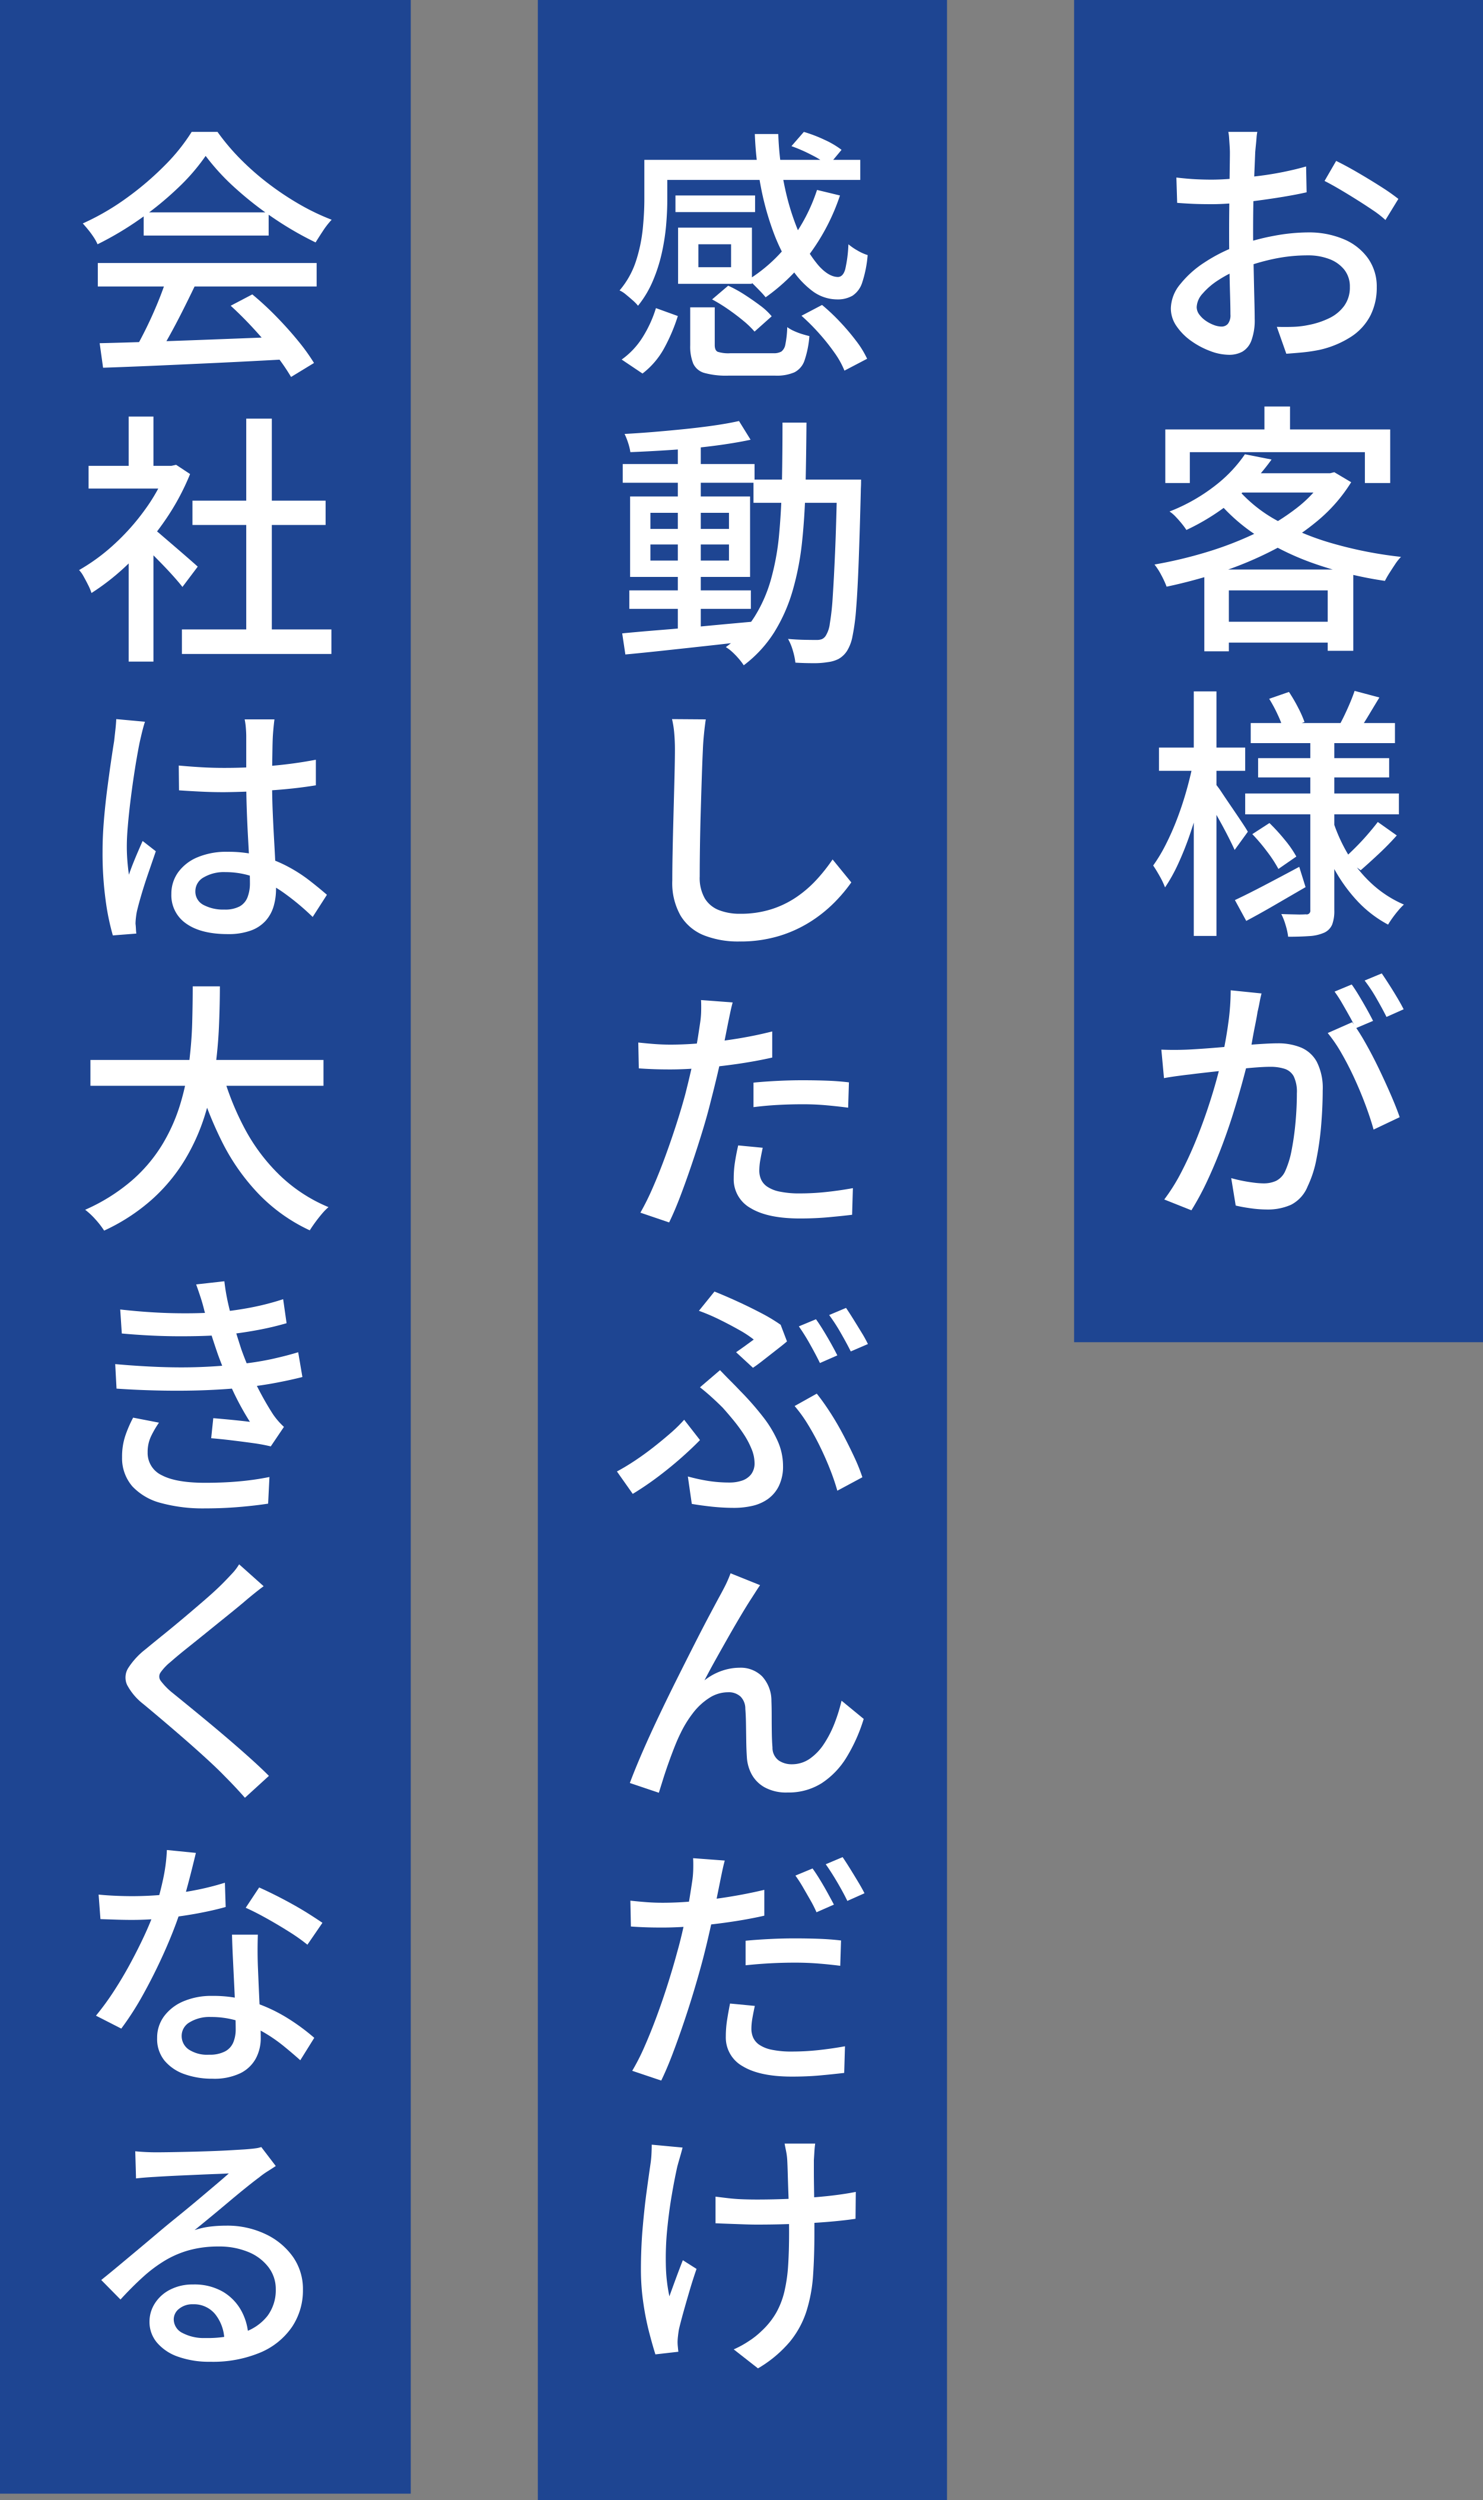
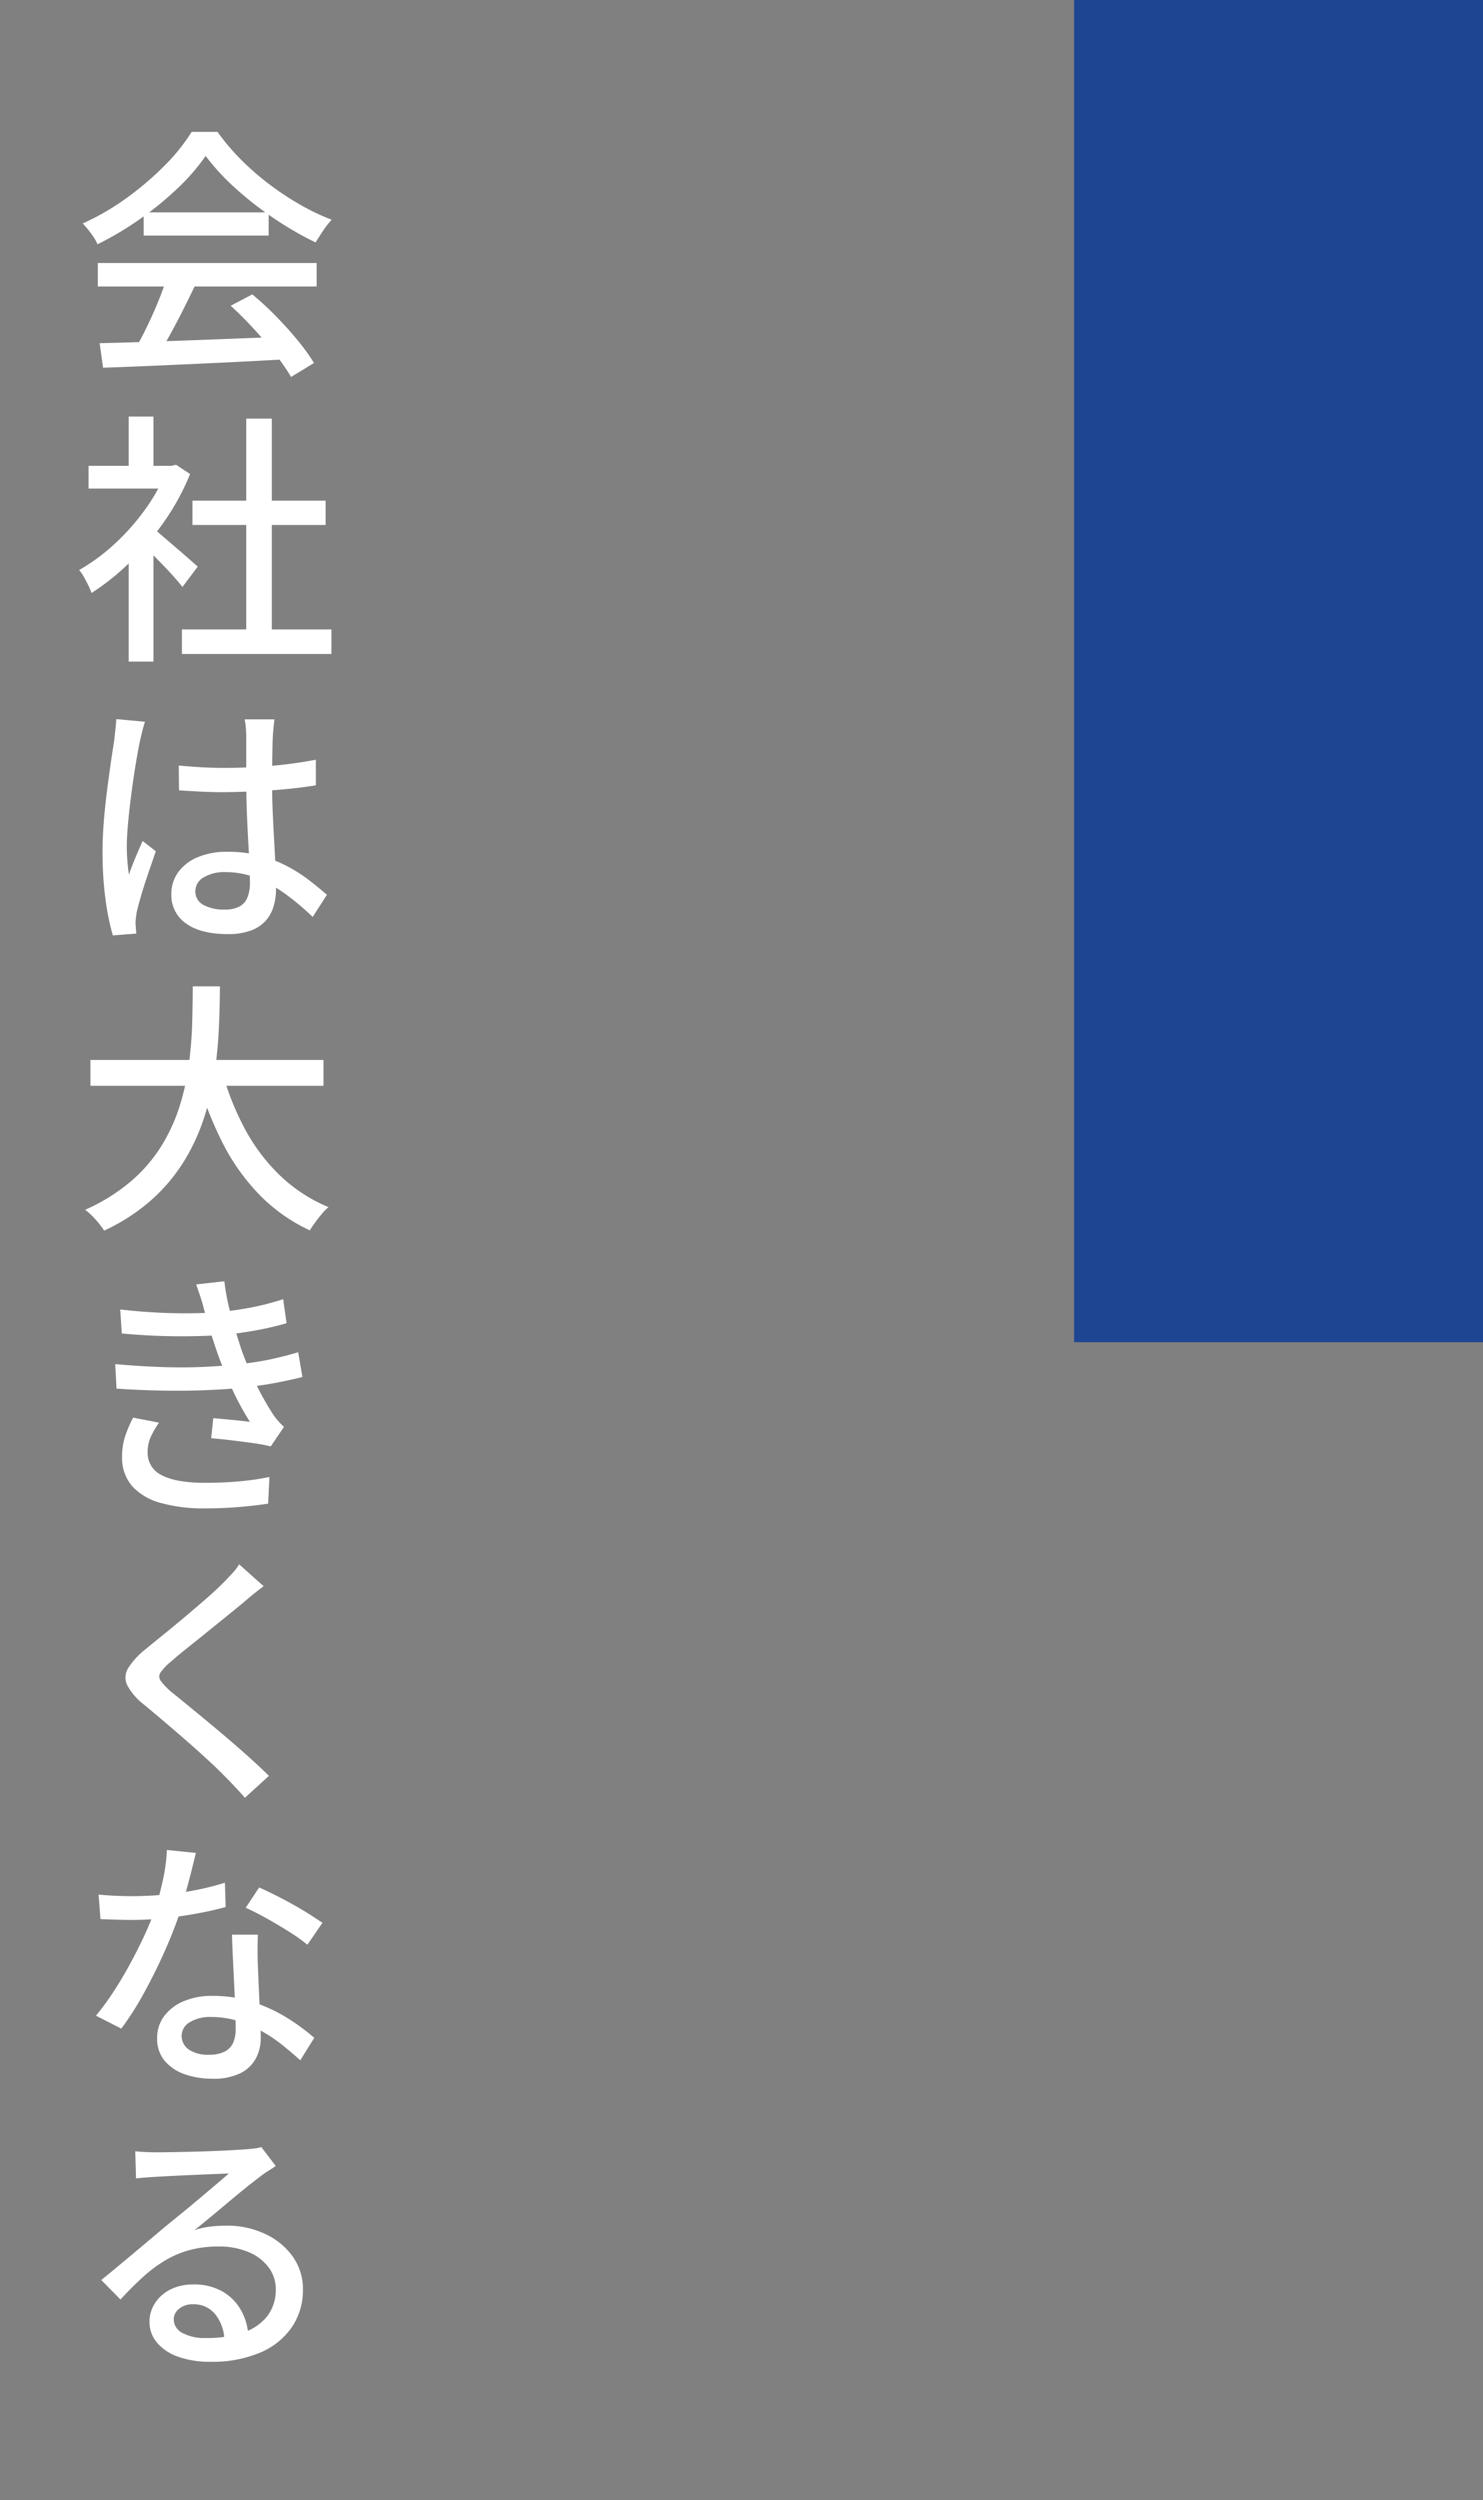
<svg xmlns="http://www.w3.org/2000/svg" width="281.25" height="473.9" viewBox="0 0 281.25 473.9">
  <rect x="0" y="0" width="281.25" height="473.9" fill="#808080" stroke="none" />
  <g id="グループ_51234" data-name="グループ 51234" transform="translate(8978.15 17797)">
    <g id="グループ_51214" data-name="グループ 51214" transform="translate(84.2 3.25)">
      <rect id="長方形_13435" data-name="長方形 13435" width="77.55" height="254.4" transform="translate(-8858.65 -17800.25)" fill="#1e4592" />
-       <path id="パス_35197" data-name="パス 35197" d="M21.1-40.25a8.058,8.058,0,0,0-.15,1.125q-.05.675-.125,1.4T20.7-36.4q-.05,1.3-.125,3.075t-.15,3.85q-.075,2.075-.1,4.15T20.3-21.35q0,1.95.05,4.35t.1,4.725q.05,2.325.1,4.3T20.6-4.85A11.087,11.087,0,0,1,19.975-.7a4.077,4.077,0,0,1-1.7,2.1A5.206,5.206,0,0,1,15.7,2a10.192,10.192,0,0,1-3.5-.7A15.536,15.536,0,0,1,8.6-.6,11.172,11.172,0,0,1,5.8-3.4,5.9,5.9,0,0,1,4.7-6.8a7.417,7.417,0,0,1,1.775-4.575A19.176,19.176,0,0,1,11.15-15.55a30.4,30.4,0,0,1,6.15-3.1,42.056,42.056,0,0,1,6.95-1.9,36.1,36.1,0,0,1,6.45-.65,17.03,17.03,0,0,1,6.7,1.25,10.773,10.773,0,0,1,4.65,3.6,9.216,9.216,0,0,1,1.7,5.55,11.688,11.688,0,0,1-1.175,5.3A10.594,10.594,0,0,1,39-1.5a18.387,18.387,0,0,1-6.05,2.55,30.306,30.306,0,0,1-3.325.5Q28,1.7,26.6,1.8L24.8-3.3q1.5.05,3.05,0a16.619,16.619,0,0,0,2.95-.35,15.518,15.518,0,0,0,3.9-1.275,7.577,7.577,0,0,0,2.875-2.35A5.9,5.9,0,0,0,38.65-10.85a5.108,5.108,0,0,0-1.05-3.275,6.585,6.585,0,0,0-2.85-2.025,11.248,11.248,0,0,0-4.1-.7,31.168,31.168,0,0,0-6.45.675A40.7,40.7,0,0,0,17.9-14.3a22.593,22.593,0,0,0-4.2,2.15,13.528,13.528,0,0,0-3,2.575A4.039,4.039,0,0,0,9.6-7.05a2.356,2.356,0,0,0,.5,1.425A5.142,5.142,0,0,0,11.325-4.45a7.022,7.022,0,0,0,1.525.8,4.175,4.175,0,0,0,1.45.3,1.577,1.577,0,0,0,1.225-.525A2.632,2.632,0,0,0,16-5.65q0-1.4-.075-3.95T15.8-15.225q-.05-3.075-.05-5.925,0-2.15.025-4.475t.05-4.475q.025-2.15.05-3.8t.025-2.4q0-.55-.05-1.3t-.1-1.475a8.216,8.216,0,0,0-.15-1.175Zm14.95,5.5q1.85.9,4.125,2.225t4.35,2.65A39.45,39.45,0,0,1,47.85-27.55l-2.45,4a19.154,19.154,0,0,0-2.375-1.85q-1.475-1-3.15-2.05t-3.25-1.975Q35.05-30.35,33.85-30.95ZM5.75-31.6q2.15.25,3.7.325t2.95.075q1.85,0,4.2-.2t4.775-.5q2.425-.3,4.75-.775T30.35-33.7l.1,4.9q-2,.45-4.425.85t-4.9.725q-2.475.325-4.7.5T12.5-26.55q-2.25,0-3.8-.075T5.9-26.8Zm13,52.45,5.05,1a41.662,41.662,0,0,1-6.625,7.225A42.408,42.408,0,0,1,7.65,35.2a13.2,13.2,0,0,0-.9-1.225q-.55-.675-1.15-1.3A6.4,6.4,0,0,0,4.45,31.7a34.269,34.269,0,0,0,8.875-5.075A26.025,26.025,0,0,0,18.75,20.85Zm.25,3.6H35.35V28.1H15.75Zm15,0h.9l.8-.2,3.2,1.9a30.164,30.164,0,0,1-6.3,7.25,45.579,45.579,0,0,1-8.5,5.625,67.777,67.777,0,0,1-9.85,4.125A97.13,97.13,0,0,1,3.9,45.95a18.078,18.078,0,0,0-1-2.175A12.57,12.57,0,0,0,1.6,41.75a83.481,83.481,0,0,0,9.8-2.325,65.157,65.157,0,0,0,9.3-3.575,42.159,42.159,0,0,0,7.825-4.775A23.394,23.394,0,0,0,34,25.15Zm-16.8,2.8a26.957,26.957,0,0,0,7.65,6.175,49.855,49.855,0,0,0,10.775,4.4A77.486,77.486,0,0,0,48.35,40.3a9.012,9.012,0,0,0-1.1,1.375q-.55.825-1.075,1.65A17.211,17.211,0,0,0,45.3,44.85a72.441,72.441,0,0,1-12.825-3.075A51.369,51.369,0,0,1,21.45,36.55a34.19,34.19,0,0,1-8.4-7.45ZM11.05,42.7H39.3V58.1H34.45V46.65H15.7V58.2H11.05Zm2.35,9.9H36.8v3.95H13.4Zm9.05-40.8H27.3v6.8H22.45ZM3.65,16.15H46.3V26.3H41.5V20.45H8.3V26.3H3.65ZM19.85,71.8H47.2v3.8H19.85Zm1.4,6.65H46.1V82.1H21.25Zm-2.45,6.7H47.95V89.1H18.8ZM39.55,65.7l4.7,1.25q-1,1.65-1.975,3.275T40.55,72.95l-3.7-1.1q.7-1.3,1.475-3.05T39.55,65.7Zm-16.2,1.5,3.75-1.3a30.585,30.585,0,0,1,1.725,2.95A21.91,21.91,0,0,1,30.05,71.6l-4,1.5a16.779,16.779,0,0,0-1.075-2.875A26.807,26.807,0,0,0,23.35,67.2Zm20.6,23.35,3.6,2.55q-1.6,1.8-3.475,3.55T40.7,99.7l-3.1-2.3q1-.9,2.175-2.075t2.275-2.45Q43.15,91.6,43.95,90.55Zm-23.8,2.3,3.25-2.1a36.551,36.551,0,0,1,2.9,3.175A20.494,20.494,0,0,1,28.5,97.1l-3.4,2.35A24.432,24.432,0,0,0,23,96.225,34.833,34.833,0,0,0,20.15,92.85Zm-3.3,12.5q2.35-1.1,5.6-2.8t6.6-3.5l1.2,3.85q-2.85,1.65-5.775,3.35T19,109.3ZM31.15,74.4H35.7v32.85a7.4,7.4,0,0,1-.4,2.725,2.991,2.991,0,0,1-1.45,1.525,8.018,8.018,0,0,1-2.875.675q-1.725.125-4.025.125a13.04,13.04,0,0,0-.475-2.175A11.565,11.565,0,0,0,25.65,108q1.45.05,2.825.075a17.8,17.8,0,0,0,1.825-.025.694.694,0,0,0,.85-.8Zm4.3,15.95A30.893,30.893,0,0,0,38.5,97a24.324,24.324,0,0,0,4.525,5.45A21.5,21.5,0,0,0,48.9,106.2a11.019,11.019,0,0,0-1.025,1.075q-.575.675-1.1,1.4T45.9,110a22.333,22.333,0,0,1-5.925-4.575,30.028,30.028,0,0,1-4.55-6.475A43.185,43.185,0,0,1,32.25,91.1Zm-33-13.9H18.8v4.4H2.45ZM9.05,65.8h4.3v46.35H9.05Zm-.1,13.45,2.75.95q-.55,2.95-1.4,6.15t-1.9,6.3A58.234,58.234,0,0,1,6.125,98.4,31.465,31.465,0,0,1,3.6,102.95a15.2,15.2,0,0,0-1.025-2.15q-.675-1.2-1.225-2a29.746,29.746,0,0,0,2.375-3.95A49.754,49.754,0,0,0,5.9,89.925q1-2.625,1.775-5.375T8.95,79.25Zm4.15,4a17.232,17.232,0,0,1,1.3,1.775q.85,1.275,1.875,2.775t1.875,2.775Q19,91.85,19.3,92.4l-2.5,3.45q-.45-1-1.2-2.475t-1.625-3.05q-.875-1.575-1.65-2.975t-1.275-2.2Zm8.8,39.8q-.2.75-.375,1.7t-.375,1.75q-.15,1-.45,2.475t-.575,3.05q-.275,1.575-.625,3.025-.5,2.1-1.25,4.85t-1.725,5.875q-.975,3.125-2.2,6.35t-2.65,6.3A52.906,52.906,0,0,1,8.6,164.15L3.45,162.1a35.508,35.508,0,0,0,3.25-5.2q1.5-2.9,2.75-5.975t2.25-6.075q1-3,1.7-5.575t1.1-4.425q.7-3.2,1.125-6.4a45.711,45.711,0,0,0,.425-6Zm17.2,5.45a38.972,38.972,0,0,1,2.475,3.875Q42.9,134.7,44.15,137.3t2.3,5.025q1.05,2.425,1.65,4.175l-4.95,2.35q-.55-2-1.475-4.5t-2.1-5.075q-1.175-2.575-2.5-4.875a26.943,26.943,0,0,0-2.625-3.85ZM2.9,133.7q1.25.05,2.4.05t2.45-.05q1.15-.05,2.925-.175t3.8-.3l4.025-.35q2-.175,3.725-.275T25,132.5a11.492,11.492,0,0,1,4.325.775A6.109,6.109,0,0,1,32.375,136a10.976,10.976,0,0,1,1.125,5.45q0,2.95-.275,6.375a56.42,56.42,0,0,1-.9,6.55A20.943,20.943,0,0,1,30.65,159.6a6.713,6.713,0,0,1-3.15,3.5,10.76,10.76,0,0,1-4.55.9,22.463,22.463,0,0,1-3.075-.225Q18.25,163.55,17,163.25l-.85-5.2q1.05.3,2.2.525t2.2.35a15.283,15.283,0,0,0,1.75.125,5.638,5.638,0,0,0,2.35-.475A3.794,3.794,0,0,0,26.4,156.7a17.508,17.508,0,0,0,1.225-4.05,51.856,51.856,0,0,0,.725-5.25q.25-2.8.25-5.4a6.778,6.778,0,0,0-.6-3.25,3.034,3.034,0,0,0-1.75-1.425,8.918,8.918,0,0,0-2.75-.375q-1.2,0-3.275.175t-4.4.425q-2.325.25-4.35.475T8.35,138.4q-.95.1-2.425.3t-2.525.4ZM39,121.35q.65.9,1.4,2.15t1.45,2.5q.7,1.25,1.2,2.25l-3.3,1.4q-.45-1-1.15-2.25t-1.425-2.5a24.131,24.131,0,0,0-1.425-2.2Zm5.7-2.1q.65.95,1.45,2.2t1.525,2.475q.725,1.225,1.175,2.125L45.6,127.5q-.8-1.6-1.925-3.55a28.466,28.466,0,0,0-2.225-3.35Z" transform="translate(-8845 -17735)" fill="#fff" />
    </g>
    <g id="グループ_51215" data-name="グループ 51215" transform="translate(-17 5.6)">
-       <rect id="長方形_13435-2" data-name="長方形 13435" width="77.6" height="473.9" transform="translate(-8859.15 -17802.6)" fill="#1e4592" />
-       <path id="パス_35196" data-name="パス 35196" d="M33.95-39.9l2.35-2.7a26.846,26.846,0,0,1,3.925,1.5,16.631,16.631,0,0,1,3.225,1.9l-2.5,3a16.453,16.453,0,0,0-3.125-2A30.241,30.241,0,0,0,33.95-39.9ZM8.25-37.3H47v3.8H8.25Zm3.7,6.75h15.1v3.15H11.95Zm.5,6.1H16.3v9.15H12.45ZM38.8-31.6l4.35,1.05a39.808,39.808,0,0,1-5.775,11.125A36.46,36.46,0,0,1,29.05-11.25a14.258,14.258,0,0,0-.95-1.075q-.6-.625-1.225-1.25A7.1,7.1,0,0,0,25.7-14.55a29.278,29.278,0,0,0,7.925-7.2A33.113,33.113,0,0,0,38.8-31.6ZM27-42.2h4.45a56.863,56.863,0,0,0,1.3,10.4,46.582,46.582,0,0,0,2.775,8.675,22.21,22.21,0,0,0,3.6,5.9Q41.05-15.1,42.8-15.1q.95-.05,1.35-1.475a25.189,25.189,0,0,0,.6-4.725,11.346,11.346,0,0,0,1.75,1.2,9.083,9.083,0,0,0,1.9.85,22.286,22.286,0,0,1-1.025,5.175,4.678,4.678,0,0,1-1.85,2.525,5.631,5.631,0,0,1-2.925.7,7.875,7.875,0,0,1-4.725-1.625A16.888,16.888,0,0,1,33.75-17.05a34.986,34.986,0,0,1-3.35-6.9,53.834,53.834,0,0,1-2.325-8.6A66.506,66.506,0,0,1,27-42.2ZM12.45-24.45h14V-13.8h-14v-3.15H22.5V-21.3H12.45Zm2.3,15.1H19.4V-2.2q0,1,.55,1.275A6.724,6.724,0,0,0,22.4-.65h8.1a2.9,2.9,0,0,0,1.55-.325A2.18,2.18,0,0,0,32.8-2.35a19.075,19.075,0,0,0,.35-3.25,6.348,6.348,0,0,0,1.2.7,12.423,12.423,0,0,0,1.55.6q.8.25,1.45.4A18.631,18.631,0,0,1,36.425.725,3.9,3.9,0,0,1,34.5,2.975a8.462,8.462,0,0,1-3.6.625H21.95a15.516,15.516,0,0,1-4.475-.5,3.3,3.3,0,0,1-2.15-1.775A8.612,8.612,0,0,1,14.75-2.15Zm4.15-1.5,3.05-2.6a23.784,23.784,0,0,1,3.1,1.7q1.55,1,2.95,2.05a12.111,12.111,0,0,1,2.2,2.05l-3.25,2.9A16.911,16.911,0,0,0,24.825-6.8Q23.5-7.9,21.95-8.975A30.806,30.806,0,0,0,18.9-10.85Zm16.95,3.1,3.9-2.05a37.425,37.425,0,0,1,3.4,3.2,42.81,42.81,0,0,1,3.075,3.625A18.165,18.165,0,0,1,48.3.4L44,2.65A16.3,16.3,0,0,0,42.125-.725,39.707,39.707,0,0,0,39.2-4.4,39.693,39.693,0,0,0,35.85-7.75ZM8.25-9.2,12.4-7.7A33.77,33.77,0,0,1,9.875-1.725,15.276,15.276,0,0,1,5.7,3.2L1.75.55A14.853,14.853,0,0,0,5.8-3.8,23.056,23.056,0,0,0,8.25-9.2ZM6.05-37.3H10.4v7.6q0,2.25-.225,4.825A40.619,40.619,0,0,1,9.35-19.6a29.929,29.929,0,0,1-1.7,5.275A19.661,19.661,0,0,1,4.85-9.65a7.974,7.974,0,0,0-1-1.025Q3.2-11.25,2.525-11.8a4.793,4.793,0,0,0-1.175-.75,16.352,16.352,0,0,0,3.125-5.6A29.469,29.469,0,0,0,5.75-24.225q.3-3.025.3-5.575ZM3.2,44.3H26.25v3.5H3.2ZM1.95,20.35h25V23.9h-25Zm10.45-4.1h4.35v36.4H12.4ZM1.85,52.45q3.05-.3,7.075-.625t8.525-.75q4.5-.425,8.95-.825l.05,3.6q-4.25.5-8.575.975t-8.275.9q-3.95.425-7.15.725ZM7.2,35.6v3.05H22.1V35.6Zm0-6v3.05H22.1V29.6ZM3.35,26.5H26.1V41.75H3.35ZM24,12.2l2.2,3.55q-3.05.65-6.925,1.15t-8,.775Q7.15,17.95,3.4,18.1a10.109,10.109,0,0,0-.425-1.75,12.438,12.438,0,0,0-.675-1.7q2.8-.15,5.775-.4t5.875-.55q2.9-.3,5.475-.675T24,12.2Zm2.75,11.1h17.7v4.4H26.75Zm15.85,0h4.55s0,.15,0,.45-.008.617-.025.95-.025.617-.025.85q-.2,7.8-.4,13.225t-.475,8.875a40.833,40.833,0,0,1-.7,5.35A7.984,7.984,0,0,1,44.5,55.75a4.572,4.572,0,0,1-1.625,1.55,6.133,6.133,0,0,1-2.025.6,15.762,15.762,0,0,1-2.75.2q-1.65,0-3.4-.1a13.361,13.361,0,0,0-.475-2.25A10.042,10.042,0,0,0,33.3,53.5q1.75.15,3.2.175t2.2.025a2.873,2.873,0,0,0,1-.15,1.679,1.679,0,0,0,.75-.65,5.641,5.641,0,0,0,.775-2.3,47.328,47.328,0,0,0,.55-5.075Q42,42.2,42.225,37T42.6,24.35ZM32.25,12.5H36.8q-.05,6.15-.175,11.8t-.65,10.675a52.817,52.817,0,0,1-1.8,9.375,31.437,31.437,0,0,1-3.5,7.9A23.547,23.547,0,0,1,24.9,58.5a11.25,11.25,0,0,0-.925-1.225A14.753,14.753,0,0,0,22.75,56a7.3,7.3,0,0,0-1.25-.95,20.963,20.963,0,0,0,5.4-5.675,27.079,27.079,0,0,0,3.175-7.2,47.576,47.576,0,0,0,1.55-8.65q.425-4.675.525-9.925T32.25,12.5ZM17.7,68.75q-.2,1.35-.35,2.875t-.2,2.875q-.1,2.05-.2,5.075t-.2,6.4q-.1,3.375-.15,6.65T16.55,98.5a7.833,7.833,0,0,0,.975,4.2,5.444,5.444,0,0,0,2.725,2.225,10.76,10.76,0,0,0,3.9.675,19.432,19.432,0,0,0,5.95-.85,18.368,18.368,0,0,0,4.775-2.3,22.054,22.054,0,0,0,3.825-3.3,32.867,32.867,0,0,0,3.05-3.85l3.55,4.35a29.852,29.852,0,0,1-3.15,3.75,26.058,26.058,0,0,1-4.525,3.65,24.2,24.2,0,0,1-6,2.75,25.45,25.45,0,0,1-7.575,1.05,17.694,17.694,0,0,1-6.65-1.15,9.162,9.162,0,0,1-4.45-3.7,12.46,12.46,0,0,1-1.6-6.7q0-2.15.05-4.85t.125-5.575q.075-2.875.15-5.625T11.8,78.2q.05-2.3.05-3.7,0-1.6-.125-3.075A18.324,18.324,0,0,0,11.3,68.7Zm5.1,53.65q-.25.9-.525,2.225T21.85,126.7q-.35,1.75-.825,4.175t-1.1,5.075q-.625,2.65-1.275,5.15-.65,2.65-1.6,5.75t-2.025,6.275q-1.075,3.175-2.15,6T10.75,164.1L5.3,162.25a47.778,47.778,0,0,0,2.3-4.625q1.2-2.725,2.35-5.85t2.15-6.225q1-3.1,1.7-5.7.45-1.75.9-3.675t.85-3.725q.4-1.8.65-3.375t.4-2.625a16.945,16.945,0,0,0,.225-2.45q.025-1.25-.025-2.05Zm-11.8,8q2.9,0,6.15-.3t6.625-.85q3.375-.55,6.525-1.35v4.95q-3.1.7-6.55,1.2t-6.75.775q-3.3.275-6.05.275-1.7,0-3.125-.05T5,134.9L4.9,130q1.85.2,3.275.3T11,130.4Zm15.75,7.2q2.05-.2,4.5-.325t4.85-.125q2.2,0,4.425.075t4.325.325l-.15,4.8q-1.9-.25-4.075-.45t-4.425-.2q-2.45,0-4.775.125t-4.675.425Zm1.75,12.35q-.25,1.15-.45,2.275a11.916,11.916,0,0,0-.2,2.075,4.16,4.16,0,0,0,.325,1.625,3.294,3.294,0,0,0,1.15,1.375,6.487,6.487,0,0,0,2.35.95,18.058,18.058,0,0,0,3.925.35,46.62,46.62,0,0,0,5-.275q2.55-.275,5-.725l-.15,5.05q-2.1.25-4.575.475t-5.325.225q-6.1,0-9.325-1.95A6.227,6.227,0,0,1,23,155.75a20.221,20.221,0,0,1,.25-3.175q.25-1.575.6-3.075ZM23.45,188.7q.95-.65,1.875-1.325L26.8,186.3a20.545,20.545,0,0,0-2.775-1.825q-1.725-.975-3.7-1.95A37.475,37.475,0,0,0,16.4,180.85l2.95-3.65q2,.8,4.3,1.85t4.5,2.2a32.689,32.689,0,0,1,3.75,2.25l1.2,3.15q-.45.4-1.25,1.025l-1.725,1.35q-.925.725-1.825,1.425t-1.65,1.2ZM14.3,212.25a35.742,35.742,0,0,0,3.9.85,25.98,25.98,0,0,0,4.05.3,7.3,7.3,0,0,0,2.275-.35,3.675,3.675,0,0,0,1.75-1.175,3.409,3.409,0,0,0,.675-2.225,7.067,7.067,0,0,0-.575-2.625,15.976,15.976,0,0,0-1.5-2.825,31.374,31.374,0,0,0-2-2.7q-1.075-1.3-1.975-2.3-.9-.9-2.025-1.925T16.6,195.35l3.8-3.25q1,1.05,1.975,2.025t1.875,1.925a54.781,54.781,0,0,1,4.325,4.925,21.807,21.807,0,0,1,2.8,4.65,11.527,11.527,0,0,1,.975,4.575,8.4,8.4,0,0,1-.825,3.925,6.65,6.65,0,0,1-2.15,2.475,8.3,8.3,0,0,1-2.975,1.25,15.408,15.408,0,0,1-3.2.35,40.13,40.13,0,0,1-4.325-.225q-2.075-.225-3.825-.525Zm28.35,2.7a41.7,41.7,0,0,0-1.35-3.975q-.85-2.175-1.925-4.375t-2.3-4.2a26.354,26.354,0,0,0-2.525-3.5l4.2-2.35q1.2,1.5,2.5,3.5t2.475,4.225q1.175,2.225,2.15,4.325a34.043,34.043,0,0,1,1.525,3.8Zm-26.05-9.6q-1.4,1.45-3.425,3.25t-4.4,3.6a58.176,58.176,0,0,1-4.925,3.35l-3-4.25q1.6-.85,3.375-2.025t3.5-2.525Q9.45,205.4,11,204.05a27.209,27.209,0,0,0,2.6-2.55Zm22-22.9q.65.9,1.4,2.125t1.45,2.475q.7,1.25,1.2,2.25l-3.3,1.45q-.75-1.55-1.875-3.55a37.747,37.747,0,0,0-2.125-3.4Zm5.7-2.15q.65.95,1.425,2.2t1.525,2.475a23.639,23.639,0,0,1,1.2,2.175l-3.25,1.4q-.8-1.6-1.925-3.55a33.611,33.611,0,0,0-2.175-3.35ZM28,232.85q-.35.5-.75,1.125L26.4,235.3q-.85,1.3-2,3.225T22,242.65q-1.25,2.2-2.45,4.35t-2.1,3.9a11.108,11.108,0,0,1,3.325-1.825A10.5,10.5,0,0,1,24.1,248.5a5.78,5.78,0,0,1,4.275,1.625A6.829,6.829,0,0,1,30.15,254.8q.05,1.3.05,2.925t.025,3.175q.025,1.55.125,2.7a2.986,2.986,0,0,0,1.175,2.475A4.322,4.322,0,0,0,34,266.8a5.9,5.9,0,0,0,3.425-1.05,10.208,10.208,0,0,0,2.7-2.825,20.439,20.439,0,0,0,2-3.9,31.551,31.551,0,0,0,1.325-4.275l4.2,3.45a31.453,31.453,0,0,1-3.25,7.275,15.421,15.421,0,0,1-4.7,4.9,11.722,11.722,0,0,1-6.5,1.775,8.459,8.459,0,0,1-4.375-1,6.286,6.286,0,0,1-2.45-2.5,7.749,7.749,0,0,1-.875-3.1q-.1-1.45-.125-3.125t-.05-3.3Q25.3,257.5,25.2,256.3a3.25,3.25,0,0,0-.9-2.325,3.3,3.3,0,0,0-2.4-.825,6.56,6.56,0,0,0-3.575,1.1,12.094,12.094,0,0,0-3.1,2.9,21.31,21.31,0,0,0-2.325,3.8q-.55,1.1-1.15,2.625t-1.175,3.15Q10,268.35,9.55,269.8t-.75,2.4l-5.5-1.85q.95-2.55,2.35-5.775t3.1-6.8q1.7-3.575,3.45-7.075t3.35-6.65q1.6-3.15,2.85-5.5T20.3,235q.5-.9,1.05-1.975A22.48,22.48,0,0,0,22.4,230.6Zm-6.7,52.2q-.25.9-.525,2.225t-.425,2.075q-.35,1.75-.85,4.175T18.4,298.6q-.6,2.65-1.25,5.15-.7,2.65-1.625,5.75t-2,6.275q-1.075,3.175-2.15,6T9.25,326.75l-5.5-1.85a40.706,40.706,0,0,0,2.35-4.625q1.2-2.725,2.35-5.85t2.125-6.225q.975-3.1,1.675-5.7.5-1.75.95-3.675t.85-3.725q.4-1.8.65-3.375t.4-2.575a18.1,18.1,0,0,0,.225-2.5q.025-1.25-.025-2.05Zm-11.8,8q2.9,0,6.15-.3t6.625-.85q3.375-.55,6.525-1.3v4.9q-3.1.7-6.55,1.2t-6.75.775q-3.3.275-6.05.275-1.75,0-3.15-.05t-2.8-.15l-.1-4.9q1.85.2,3.25.3T9.5,293.05Zm15.75,7.2q2.05-.2,4.5-.325t4.85-.125q2.2,0,4.425.075t4.325.325L43.2,305q-1.9-.25-4.075-.425T34.7,304.4q-2.45,0-4.775.125t-4.675.375ZM27,312.6q-.25,1.15-.45,2.275a11.917,11.917,0,0,0-.2,2.075,4.16,4.16,0,0,0,.325,1.625,3.294,3.294,0,0,0,1.15,1.375,6.487,6.487,0,0,0,2.35.95,18.058,18.058,0,0,0,3.925.35,46.624,46.624,0,0,0,5-.275q2.55-.275,5-.725l-.15,5.05q-2.1.25-4.575.475T34.05,326q-6.1,0-9.325-1.95A6.227,6.227,0,0,1,21.5,318.4a20.221,20.221,0,0,1,.25-3.175q.25-1.575.55-3.075Zm10.95-26.05q.65.9,1.4,2.125t1.45,2.5q.7,1.275,1.2,2.225l-3.3,1.45a22.49,22.49,0,0,0-1.15-2.275q-.7-1.225-1.425-2.475a24.129,24.129,0,0,0-1.425-2.2Zm5.7-2.15q.65.95,1.425,2.2t1.525,2.5q.75,1.25,1.2,2.15l-3.25,1.45q-.8-1.65-1.95-3.6t-2.15-3.35Zm-5.2,54.3q-.1.7-.15,1.5t-.1,1.65q0,.6,0,1.925t.025,2.975q.025,1.65.05,3.375T38.3,353.3v2.35q0,4.35-.25,8a28.95,28.95,0,0,1-1.25,6.8,17.633,17.633,0,0,1-3.175,5.825A23.328,23.328,0,0,1,27.6,381.3L23,377.7a18.283,18.283,0,0,0,2.8-1.525,15.388,15.388,0,0,0,2.5-1.975,14.7,14.7,0,0,0,2.775-3.475,15.484,15.484,0,0,0,1.55-4.05,29.991,29.991,0,0,0,.7-4.95Q33.5,359,33.5,355.6q0-1.3-.025-3.25t-.1-4.025q-.075-2.075-.125-3.825t-.1-2.65a11.956,11.956,0,0,0-.225-1.75q-.175-.85-.275-1.4Zm-18.9,10.05q1.15.15,2.45.3t2.675.2q1.375.05,2.725.05,3.15,0,6.525-.15t6.55-.475q3.175-.325,5.675-.825l-.05,5.1q-2.35.35-5.45.6t-6.5.375q-3.4.125-6.7.125-1.1,0-2.525-.05l-2.825-.1q-1.4-.05-2.55-.1Zm-6.25-9.3q-.2.8-.5,1.825t-.5,1.775q-.55,2.45-1.075,5.55t-.85,6.45a55.134,55.134,0,0,0-.25,6.6,31.588,31.588,0,0,0,.675,6q.5-1.4,1.2-3.3t1.35-3.55l2.6,1.65q-.65,1.85-1.3,4.05t-1.2,4.175q-.55,1.975-.85,3.275-.1.6-.175,1.275a10.259,10.259,0,0,0-.075,1.075q0,.4.05.9t.1.95l-4.35.5q-.5-1.55-1.175-4.125A51.8,51.8,0,0,1,5.85,368.85a43.1,43.1,0,0,1-.45-6.2q0-4.1.325-7.9t.75-6.925Q6.9,344.7,7.2,342.65a18.383,18.383,0,0,0,.2-1.95q.05-1,.05-1.8Z" transform="translate(-8845 -17735)" fill="#fff" />
-     </g>
+       </g>
    <g id="グループ_51216" data-name="グループ 51216" transform="translate(-119 5.15)">
-       <rect id="長方形_13435-3" data-name="長方形 13435" width="77.9" height="472.65" transform="translate(-8859.15 -17802.15)" fill="#1e4592" />
      <path id="パス_35195" data-name="パス 35195" d="M4.75-2.1q4.45-.1,10.275-.3t12.35-.45l12.975-.5-.2,4.3q-6.2.35-12.525.65t-12.05.55Q9.85,2.4,5.4,2.55ZM4.4-17.3H45.9v4.45H4.4Zm8.7-9.6H36.8v4.4H13.1Zm4.35,12.5,5.35,1.45q-1.15,2.4-2.425,4.925T17.8-3.175Q16.5-.85,15.35,1L11.15-.4Q12.3-2.35,13.5-4.775T15.75-9.75Q16.8-12.3,17.45-14.4ZM29.6-9.2l4.1-2.15a58.5,58.5,0,0,1,4.55,4.2q2.25,2.3,4.125,4.6A37.631,37.631,0,0,1,45.4,1.65L41.05,4.3A38.621,38.621,0,0,0,38.1.025q-1.85-2.375-4.075-4.8T29.6-9.2ZM24.85-37.6a38.293,38.293,0,0,1-5.2,6.025,61.476,61.476,0,0,1-7.125,5.85A60.8,60.8,0,0,1,4.35-20.85a8.277,8.277,0,0,0-.725-1.325,16.727,16.727,0,0,0-1.025-1.4Q2.05-24.25,1.55-24.8A46.871,46.871,0,0,0,9.9-29.65a57.132,57.132,0,0,0,7.2-6.15,36.062,36.062,0,0,0,5.1-6.35h4.9a42.081,42.081,0,0,0,4.5,5.3,50.941,50.941,0,0,0,5.35,4.65,54.909,54.909,0,0,0,5.825,3.85A43.254,43.254,0,0,0,48.75-25.5a15.206,15.206,0,0,0-1.625,2.075Q46.35-22.25,45.7-21.2a63.093,63.093,0,0,1-7.8-4.5,64.539,64.539,0,0,1-7.35-5.725A42.811,42.811,0,0,1,24.85-37.6Zm-4.5,89.75H48.7V56.8H20.35Zm2-24.4H47.6v4.6H22.35ZM32.55,12.2H37.4V54.4H32.55ZM2.65,21.15h16.5v4.3H2.65ZM10.25,37l4.7-5.6V58.25h-4.7Zm0-25.2h4.7V23.2h-4.7Zm4.2,20.9a19.286,19.286,0,0,1,1.925,1.5q1.225,1.05,2.65,2.275t2.6,2.25Q22.8,39.75,23.35,40.25l-2.9,3.85q-.7-.9-1.8-2.125T16.275,39.45q-1.275-1.3-2.45-2.475T11.85,35.1Zm3-11.55h.9l.9-.2L21.9,22.7a45.507,45.507,0,0,1-4.9,9,53.459,53.459,0,0,1-6.575,7.775A44.4,44.4,0,0,1,3.2,45.25a10.043,10.043,0,0,0-.625-1.5Q2.15,42.9,1.7,42.1a5.621,5.621,0,0,0-.85-1.2,36.7,36.7,0,0,0,6.7-4.925,42.5,42.5,0,0,0,5.85-6.6,33.7,33.7,0,0,0,4.05-7.325Zm2.3,56.8q2.15.2,4.275.325T28.4,78.4q4.5,0,9-.4a81.538,81.538,0,0,0,8.35-1.15V81.7q-4,.65-8.475.95T28.35,83q-2.2,0-4.275-.1T19.8,82.65ZM37.9,69.2q-.1.75-.175,1.55T37.6,72.3q-.05.85-.075,2.25t-.05,3.025Q37.45,79.2,37.45,80.8q0,3.15.125,6.05t.275,5.5q.15,2.6.25,4.875t.1,4.125a11.6,11.6,0,0,1-.45,3.25,7.153,7.153,0,0,1-1.5,2.75,6.947,6.947,0,0,1-2.825,1.875,12.378,12.378,0,0,1-4.375.675q-5.1,0-7.9-2a6.488,6.488,0,0,1-2.8-5.6,6.918,6.918,0,0,1,1.275-4.1,8.6,8.6,0,0,1,3.65-2.85A14.106,14.106,0,0,1,29,94.3a23.919,23.919,0,0,1,6.1.725,24.51,24.51,0,0,1,5.1,1.95,28.181,28.181,0,0,1,4.225,2.675q1.875,1.45,3.425,2.8l-2.7,4.2a47.2,47.2,0,0,0-5.375-4.5A24.444,24.444,0,0,0,34.35,99.2a15.983,15.983,0,0,0-5.75-1.05,7.6,7.6,0,0,0-4.125,1,2.988,2.988,0,0,0-1.575,2.6,2.833,2.833,0,0,0,1.55,2.625,7.965,7.965,0,0,0,3.95.875,5.872,5.872,0,0,0,2.9-.6,3.367,3.367,0,0,0,1.5-1.75,7.39,7.39,0,0,0,.45-2.7q0-1.3-.1-3.525t-.25-4.9q-.15-2.675-.25-5.5t-.1-5.425V72.4q0-.65-.075-1.575A12.758,12.758,0,0,0,32.25,69.2Zm-24.55.45q-.15.4-.35,1.15t-.375,1.5q-.175.75-.275,1.2-.25,1.2-.575,3.075t-.65,4.1q-.325,2.225-.6,4.525t-.45,4.4Q9.9,91.7,9.9,93.3q0,1.3.1,2.625t.3,2.725q.35-1.05.8-2.175t.925-2.225q.475-1.1.875-2l2.5,1.95q-.65,1.9-1.4,4.075T12.675,102.4q-.575,1.95-.875,3.25-.1.5-.175,1.175a10.515,10.515,0,0,0-.075,1.125q.05.35.075.875t.075.975l-4.45.35a46.181,46.181,0,0,1-1.375-6.725A66.122,66.122,0,0,1,5.3,94.25q0-2.8.25-5.825T6.175,82.5q.375-2.9.725-5.3t.6-3.9q.1-.95.225-2.05t.175-2.1ZM3,133.75H47.2v4.9H3Zm24.9,1.95a52.3,52.3,0,0,0,4.325,11,35.5,35.5,0,0,0,6.7,8.925,29.754,29.754,0,0,0,9.225,6.025,10.554,10.554,0,0,0-1.275,1.3q-.675.8-1.275,1.625t-1,1.475a32.423,32.423,0,0,1-9.675-6.875,40.343,40.343,0,0,1-6.975-9.925,71.6,71.6,0,0,1-4.8-12.4Zm-5.5-15.9h5.15q0,3.55-.175,7.625T26.6,135.8a53.244,53.244,0,0,1-1.95,8.6,38.523,38.523,0,0,1-3.75,8.3,33.206,33.206,0,0,1-6.15,7.425A36.668,36.668,0,0,1,5.6,166.1,16.292,16.292,0,0,0,4,164.025a13.74,13.74,0,0,0-2-1.875,35.356,35.356,0,0,0,8.775-5.475,29.012,29.012,0,0,0,5.8-6.8A33.473,33.473,0,0,0,20,142.25a47.792,47.792,0,0,0,1.7-7.9q.5-3.95.6-7.65T22.4,119.8ZM8.65,181.05q5.35.6,10.05.7t8.6-.2q3.2-.3,6.275-.9a49.823,49.823,0,0,0,5.975-1.55l.65,4.55a56.835,56.835,0,0,1-5.65,1.325q-3.1.575-6.2.875-3.85.3-8.875.275T8.95,185.6ZM7.7,191.4q4.4.4,8.525.55t7.825,0q3.7-.15,6.65-.5a54.246,54.246,0,0,0,6.675-1q2.925-.65,5.025-1.3l.8,4.7q-2.15.55-4.9,1.075t-5.85.875q-3.1.35-7.15.525t-8.5.1q-4.45-.075-8.85-.375Zm16.9-10.15q-.3-1.25-.7-2.475t-.85-2.475l5.35-.6a39.973,39.973,0,0,0,.775,4.475q.525,2.275,1.175,4.4t1.25,3.975q.65,1.85,1.6,4.05t2.1,4.35q1.15,2.15,2.35,4a14.067,14.067,0,0,0,.95,1.225,13.919,13.919,0,0,0,1.1,1.125L37.2,207a32.819,32.819,0,0,0-3.375-.625q-1.975-.275-4.05-.525t-3.875-.4l.4-3.8q1.8.15,3.8.35t3.15.35a52.868,52.868,0,0,1-3.55-6.6q-1.5-3.35-2.55-6.25-.6-1.75-1.05-3.15t-.8-2.625Q24.95,182.5,24.6,181.25ZM16,202.5a18.432,18.432,0,0,0-1.525,2.625,6.889,6.889,0,0,0-.625,2.975,4.652,4.652,0,0,0,2.7,4.375q2.7,1.425,8.2,1.425,3.5,0,6.5-.275a52.642,52.642,0,0,0,5.7-.825l-.25,5.05q-2.6.4-5.675.65t-6.225.25a30.357,30.357,0,0,1-8.45-1.025,11.3,11.3,0,0,1-5.4-3.15A8.166,8.166,0,0,1,9,209.05a12.536,12.536,0,0,1,.6-4.025,23.509,23.509,0,0,1,1.5-3.475Zm19.85,31q-.95.7-2.025,1.575T32,236.6q-1.25,1.05-3.05,2.5t-3.775,3.05q-1.975,1.6-3.825,3.075T18.2,247.85a9.868,9.868,0,0,0-1.9,2,1.338,1.338,0,0,0,.025,1.575A12.94,12.94,0,0,0,18.3,253.5q1.3,1.05,3.075,2.5t3.8,3.125Q27.2,260.8,29.3,262.6t4.05,3.55q1.95,1.75,3.5,3.3L32.3,273.6q-1.8-2.05-3.8-4.05-1.25-1.3-3.15-3.05t-4.075-3.65q-2.175-1.9-4.325-3.725t-3.9-3.275a11.288,11.288,0,0,1-3.1-3.65,3.376,3.376,0,0,1,.225-3.2,14.273,14.273,0,0,1,3.275-3.55q1.45-1.2,3.4-2.775t4.025-3.325q2.075-1.75,3.95-3.375T27.95,233.1q.9-.9,1.85-1.925a10.1,10.1,0,0,0,1.4-1.825ZM4.55,291.95q1.5.15,3.175.225t3.175.075q2.9,0,5.925-.275a60.424,60.424,0,0,0,6-.85A51.329,51.329,0,0,0,28.5,289.7l.15,4.6q-2.3.65-5.25,1.2t-6.15.9a58.366,58.366,0,0,1-6.35.35q-1.4,0-2.95-.05l-3.05-.1ZM23,284.05q-.3,1.25-.775,3.15t-1.05,4Q20.6,293.3,20,295.25q-1.2,3.6-3,7.625T13.1,310.7a56.177,56.177,0,0,1-4.25,6.65l-4.8-2.45a50.081,50.081,0,0,0,3.35-4.575q1.65-2.525,3.125-5.25t2.675-5.3q1.2-2.575,1.95-4.725a54.107,54.107,0,0,0,1.55-5.65,32.79,32.79,0,0,0,.8-5.9Zm11.75,15.5q-.05,1.55-.05,2.95t.05,2.9q.05,1.15.125,2.975t.175,3.875q.1,2.05.175,3.9t.075,3a8.11,8.11,0,0,1-.925,3.85,6.711,6.711,0,0,1-2.925,2.8,11.432,11.432,0,0,1-5.3,1.05,15.565,15.565,0,0,1-5.275-.85,8.622,8.622,0,0,1-3.8-2.55,6.465,6.465,0,0,1-1.425-4.3A6.815,6.815,0,0,1,16.975,315a8.814,8.814,0,0,1,3.675-2.825,13.529,13.529,0,0,1,5.45-1.025,24.39,24.39,0,0,1,7.9,1.225,30.157,30.157,0,0,1,6.475,3.05A39.766,39.766,0,0,1,45.45,319.1l-2.65,4.25q-1.45-1.3-3.2-2.725a29.284,29.284,0,0,0-3.875-2.65,23.891,23.891,0,0,0-4.6-2.025,17.048,17.048,0,0,0-5.275-.8,7.235,7.235,0,0,0-4.025,1A2.967,2.967,0,0,0,20.3,318.7a3.112,3.112,0,0,0,1.325,2.6,6.361,6.361,0,0,0,3.875,1,6.238,6.238,0,0,0,3.025-.625A3.433,3.433,0,0,0,30.1,319.95a6.415,6.415,0,0,0,.45-2.45q0-1.3-.075-3.5t-.2-4.75q-.125-2.55-.25-5.125t-.175-4.575Zm9.4,1.9a34.978,34.978,0,0,0-3.5-2.475q-2.1-1.325-4.3-2.55t-3.9-1.975L35,290.6q1.35.6,3.05,1.45t3.4,1.8q1.7.95,3.15,1.875T47,297.3ZM11.5,340.6q.95.1,2.025.15t1.975.05q.75,0,2.425-.025t3.8-.075q2.125-.05,4.225-.125t3.775-.175q1.675-.1,2.475-.15,1.35-.1,2.075-.2a5.481,5.481,0,0,0,1.125-.25l2.75,3.6q-.75.5-1.55,1a15.948,15.948,0,0,0-1.6,1.15q-.95.7-2.475,1.925t-3.275,2.7q-1.75,1.475-3.45,2.875t-3.05,2.5a14.948,14.948,0,0,1,3-.675,25.867,25.867,0,0,1,3-.175,16.859,16.859,0,0,1,7.45,1.6,13.292,13.292,0,0,1,5.2,4.3,10.586,10.586,0,0,1,1.9,6.25,12.382,12.382,0,0,1-2.075,7.05,13.707,13.707,0,0,1-6,4.85A23.317,23.317,0,0,1,25.7,380.5a17.6,17.6,0,0,1-6.05-.95,9.146,9.146,0,0,1-4.025-2.675A6.061,6.061,0,0,1,14.2,372.9a6.4,6.4,0,0,1,1.025-3.475,7.341,7.341,0,0,1,2.9-2.6,9.242,9.242,0,0,1,4.325-.975,10.8,10.8,0,0,1,5.675,1.375,9.483,9.483,0,0,1,3.5,3.625,10.97,10.97,0,0,1,1.325,4.9l-4.55.65a8.085,8.085,0,0,0-1.725-4.9,5.206,5.206,0,0,0-4.225-1.9,3.975,3.975,0,0,0-2.625.85,2.534,2.534,0,0,0-1.025,2,2.894,2.894,0,0,0,1.675,2.6A8.7,8.7,0,0,0,24.8,376a21.585,21.585,0,0,0,7.25-1.075,9.472,9.472,0,0,0,4.55-3.15,8.158,8.158,0,0,0,1.55-5.025,6.779,6.779,0,0,0-1.4-4.2,9.1,9.1,0,0,0-3.85-2.875,14.4,14.4,0,0,0-5.6-1.025,20.784,20.784,0,0,0-5.475.675,18.631,18.631,0,0,0-4.625,1.95,26.453,26.453,0,0,0-4.225,3.15Q10.9,366.3,8.7,368.7L5.05,365q1.5-1.2,3.3-2.7t3.625-3.025q1.825-1.525,3.45-2.9T18.15,354.1q1.05-.85,2.55-2.075t3.1-2.575l3.05-2.575q1.45-1.225,2.4-2.075-.8.05-2.2.1t-3.075.125l-3.375.15q-1.7.075-3.1.15t-2.15.125q-.9.05-1.875.125t-1.825.175Z" transform="translate(-8845 -17735)" fill="#fff" />
    </g>
  </g>
</svg>